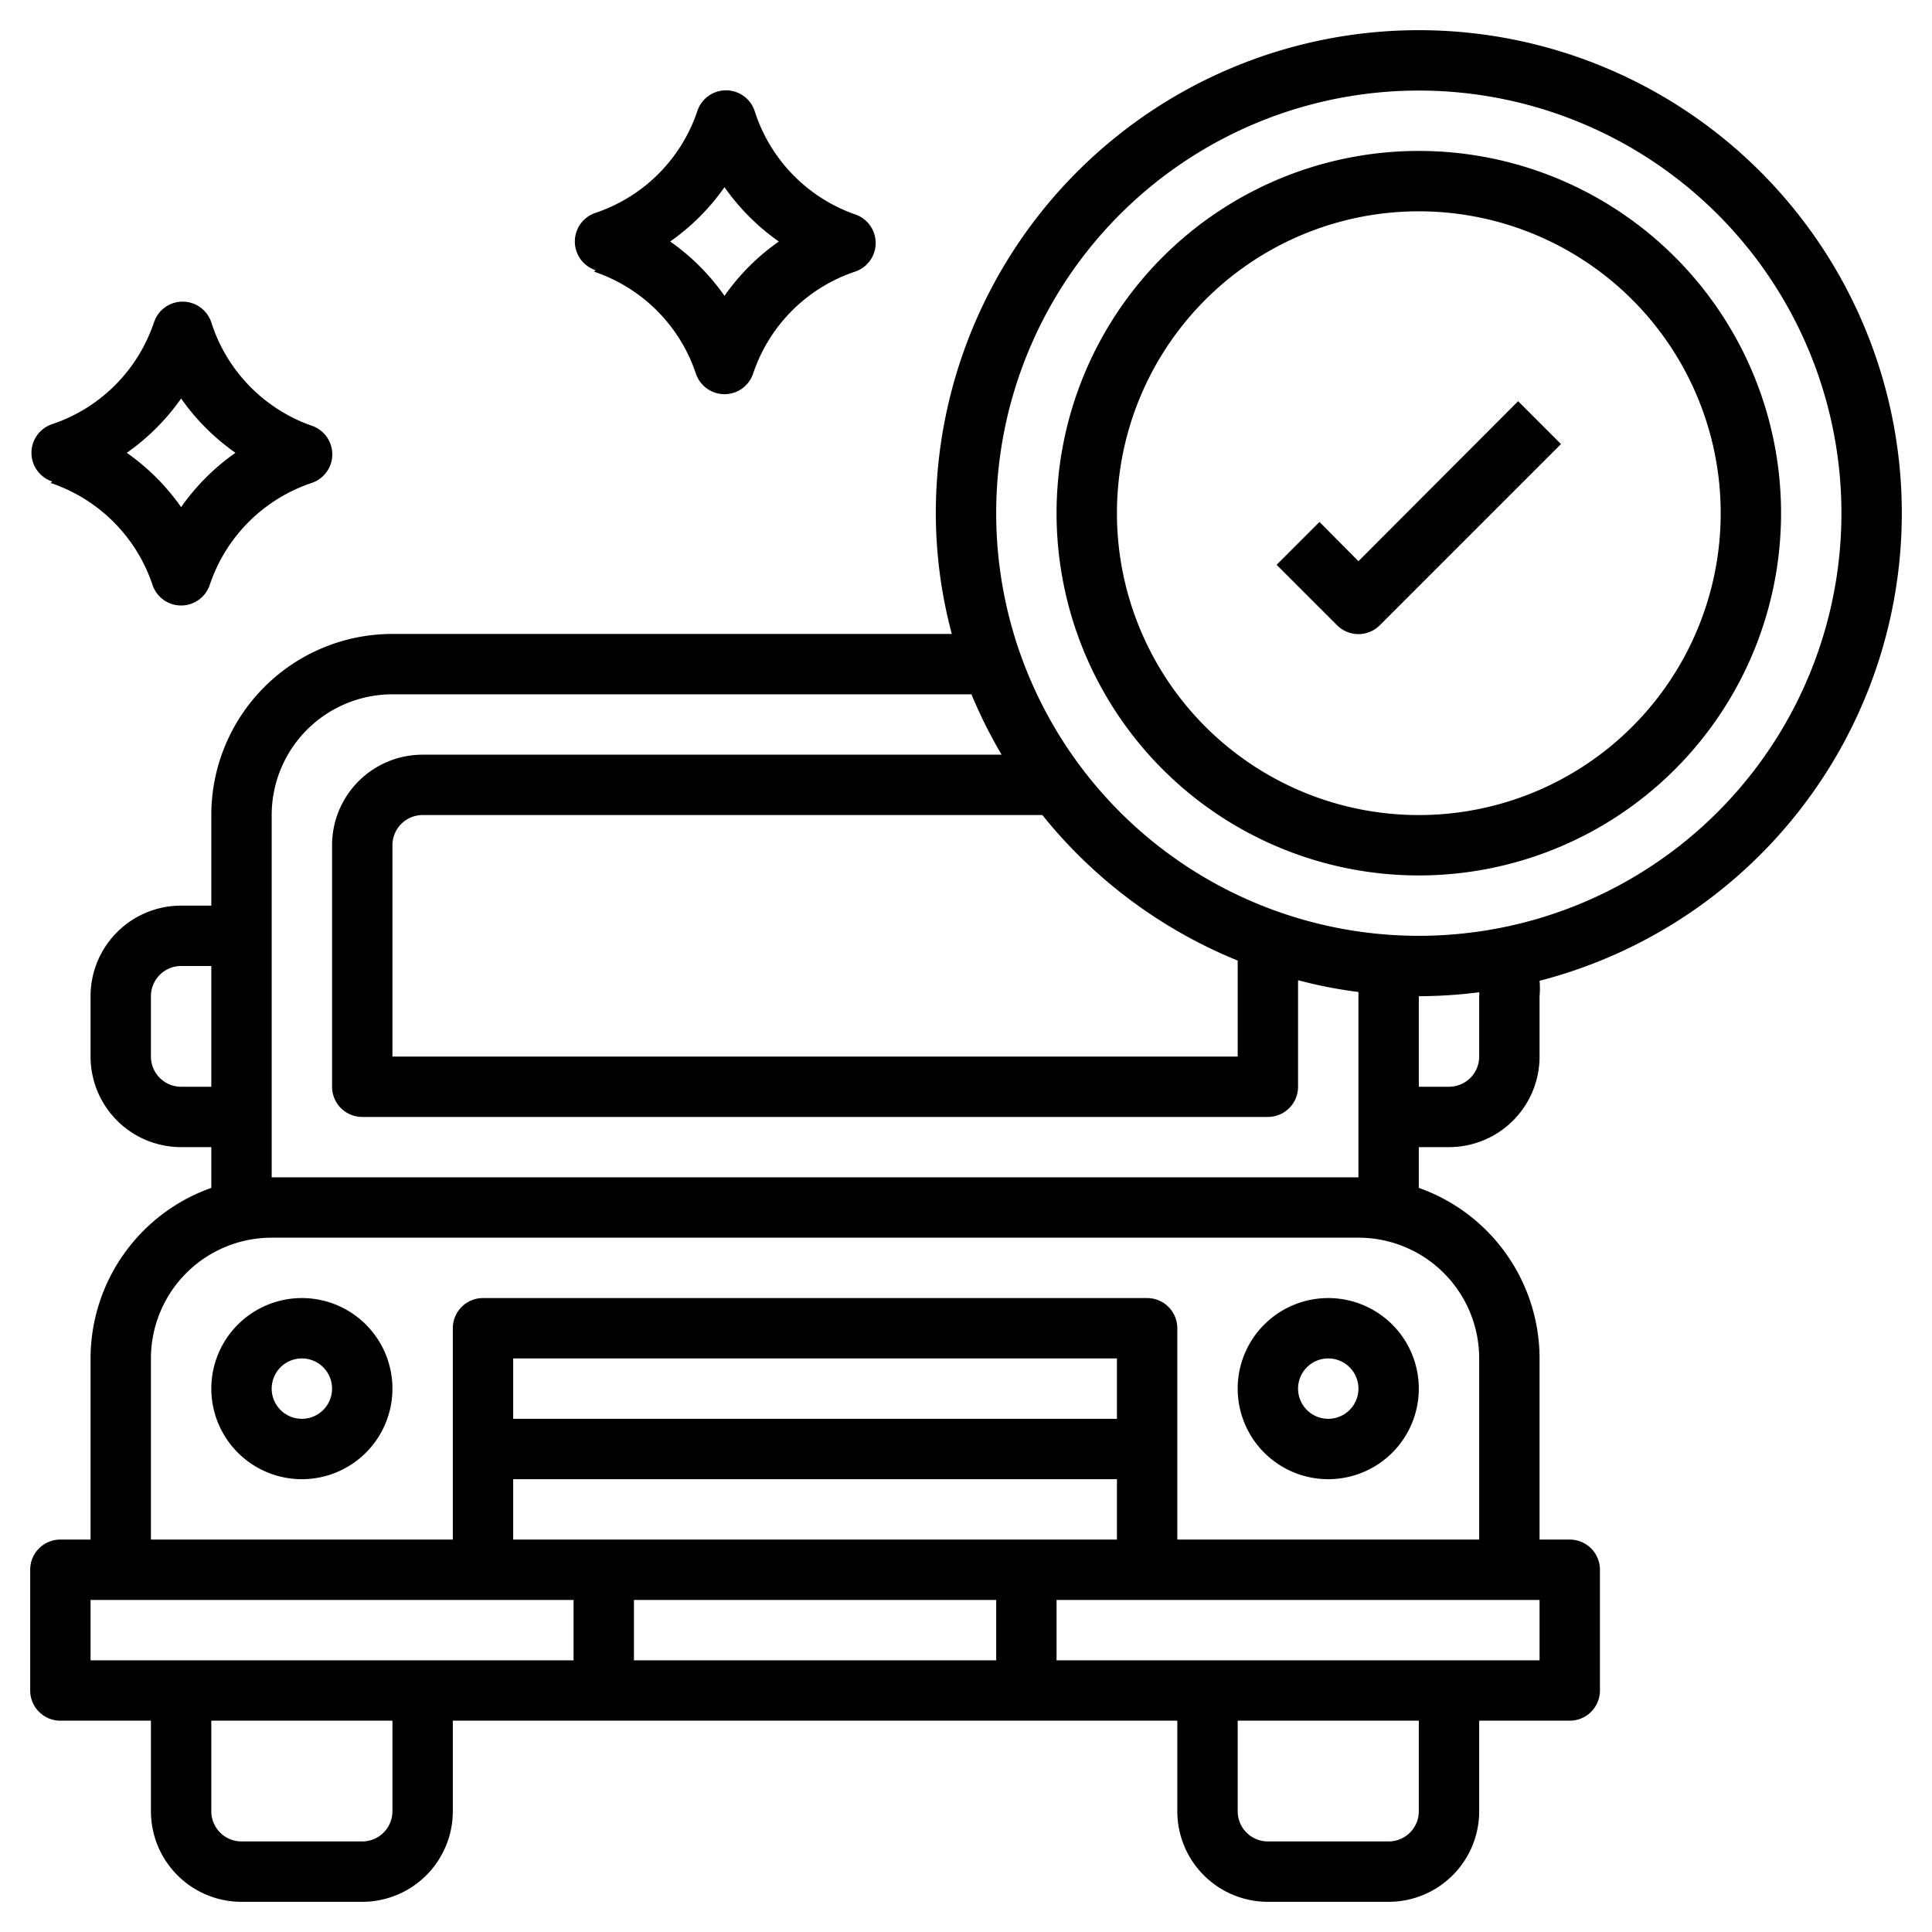
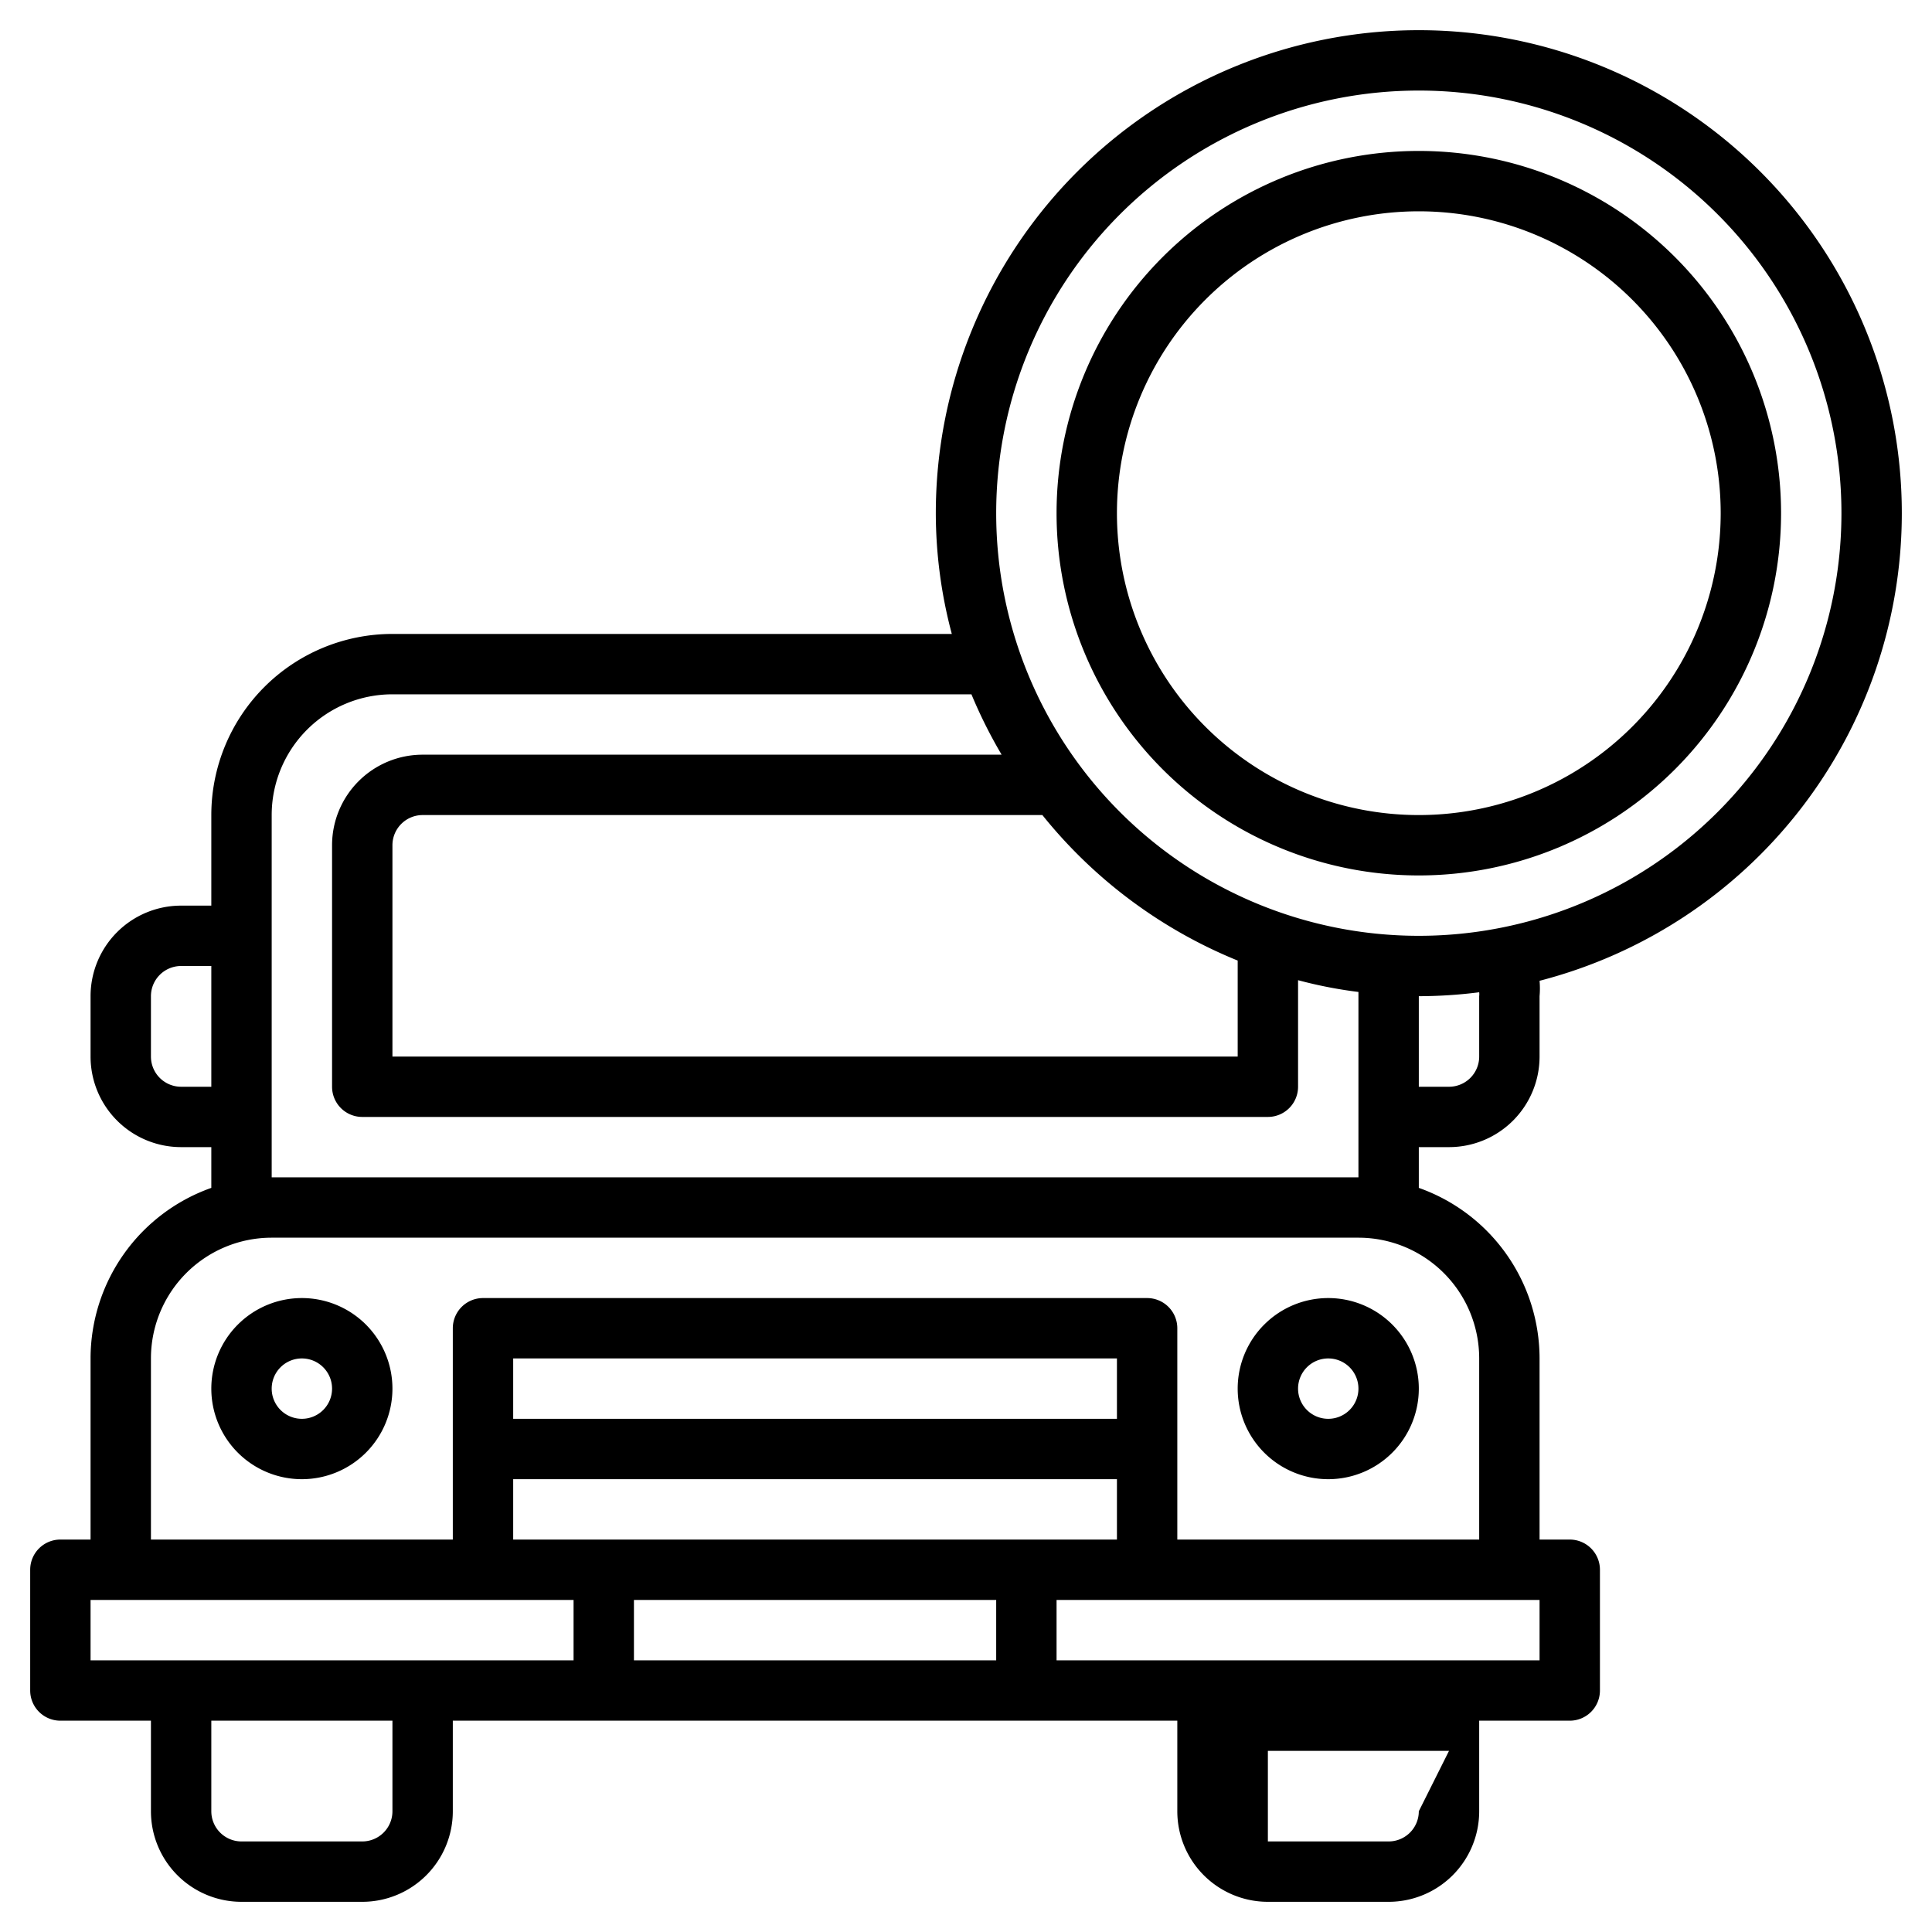
<svg xmlns="http://www.w3.org/2000/svg" viewBox="0 0 64 64" id="car-insurance">
  <g data-name="Layer 27">
    <path d="M41 46a3 3 0 1 0 3-3 3 3 0 0 0-3 3zm4 0a1 1 0 1 1-1-1 1 1 0 0 1 1 1zm-35-3a3 3 0 1 0 3 3 3 3 0 0 0-3-3zm0 4a1 1 0 1 1 1-1 1 1 0 0 1-1 1z" />
-     <path d="M63 17a16 16 0 0 0-32 0 15.56 15.56 0 0 0 .53 4H13a6 6 0 0 0-6 6v3H6a3 3 0 0 0-3 3v2a3 3 0 0 0 3 3h1v1.35A6 6 0 0 0 3 45v6H2a1 1 0 0 0-1 1v4a1 1 0 0 0 1 1h3v3a3 3 0 0 0 3 3h4a3 3 0 0 0 3-3v-3h24v3a3 3 0 0 0 3 3h4a3 3 0 0 0 3-3v-3h3a1 1 0 0 0 1-1v-4a1 1 0 0 0-1-1h-1v-6a6 6 0 0 0-4-5.65V38h1a3 3 0 0 0 3-3v-2a2.84 2.84 0 0 0 0-.51A16 16 0 0 0 63 17ZM6 36a1 1 0 0 1-1-1v-2a1 1 0 0 1 1-1h1v4ZM3 53h16v2H3Zm34-6H17v-2h20Zm-20 2h20v2H17Zm16 4v2H21v-2Zm-20 7a1 1 0 0 1-1 1H8a1 1 0 0 1-1-1v-3h6Zm34 0a1 1 0 0 1-1 1h-4a1 1 0 0 1-1-1v-3h6Zm4-5H35v-2h16Zm-2-10v6H39v-7a1 1 0 0 0-1-1H16a1 1 0 0 0-1 1v7H5v-6a4 4 0 0 1 4-4h36a4 4 0 0 1 4 4ZM9 39V27a4 4 0 0 1 4-4h19.18a16.1 16.1 0 0 0 1 2H14a3 3 0 0 0-3 3v8a1 1 0 0 0 1 1h30a1 1 0 0 0 1-1v-3.53a14.73 14.73 0 0 0 2 .39V39Zm32-7.18V35H13v-7a1 1 0 0 1 1-1h20.53A16.05 16.05 0 0 0 41 31.82ZM49 33v2a1 1 0 0 1-1 1h-1v-3a15.9 15.9 0 0 0 2-.13.5.5 0 0 1 0 .13Zm-2-2a14 14 0 1 1 14-14 14 14 0 0 1-14 14Z" />
+     <path d="M63 17a16 16 0 0 0-32 0 15.56 15.56 0 0 0 .53 4H13a6 6 0 0 0-6 6v3H6a3 3 0 0 0-3 3v2a3 3 0 0 0 3 3h1v1.35A6 6 0 0 0 3 45v6H2a1 1 0 0 0-1 1v4a1 1 0 0 0 1 1h3v3a3 3 0 0 0 3 3h4a3 3 0 0 0 3-3v-3h24v3a3 3 0 0 0 3 3h4a3 3 0 0 0 3-3v-3h3a1 1 0 0 0 1-1v-4a1 1 0 0 0-1-1h-1v-6a6 6 0 0 0-4-5.65V38h1a3 3 0 0 0 3-3v-2a2.84 2.84 0 0 0 0-.51A16 16 0 0 0 63 17ZM6 36a1 1 0 0 1-1-1v-2a1 1 0 0 1 1-1h1v4ZM3 53h16v2H3Zm34-6H17v-2h20Zm-20 2h20v2H17Zm16 4v2H21v-2Zm-20 7a1 1 0 0 1-1 1H8a1 1 0 0 1-1-1v-3h6Zm34 0a1 1 0 0 1-1 1h-4v-3h6Zm4-5H35v-2h16Zm-2-10v6H39v-7a1 1 0 0 0-1-1H16a1 1 0 0 0-1 1v7H5v-6a4 4 0 0 1 4-4h36a4 4 0 0 1 4 4ZM9 39V27a4 4 0 0 1 4-4h19.18a16.1 16.1 0 0 0 1 2H14a3 3 0 0 0-3 3v8a1 1 0 0 0 1 1h30a1 1 0 0 0 1-1v-3.53a14.73 14.73 0 0 0 2 .39V39Zm32-7.18V35H13v-7a1 1 0 0 1 1-1h20.53A16.05 16.05 0 0 0 41 31.82ZM49 33v2a1 1 0 0 1-1 1h-1v-3a15.9 15.9 0 0 0 2-.13.5.5 0 0 1 0 .13Zm-2-2a14 14 0 1 1 14-14 14 14 0 0 1-14 14Z" />
    <path d="M47 5a12 12 0 1 0 12 12A12 12 0 0 0 47 5Zm0 22a10 10 0 1 1 10-10 10 10 0 0 1-10 10Z" />
-     <path d="m45 18.59-1.29-1.3-1.42 1.42 2 2a1 1 0 0 0 1.42 0l6-6-1.42-1.42zM1.68 16a5.35 5.35 0 0 1 3.37 3.37 1 1 0 0 0 1.9 0A5.35 5.35 0 0 1 10.32 16a1 1 0 0 0 0-1.9A5.35 5.35 0 0 1 7 10.68a1 1 0 0 0-1.9 0 5.35 5.35 0 0 1-3.37 3.37 1 1 0 0 0 0 1.9zM6 13.2A7.33 7.33 0 0 0 7.8 15 7.33 7.33 0 0 0 6 16.8 7.33 7.33 0 0 0 4.2 15 7.33 7.33 0 0 0 6 13.2zM19.68 9a5.35 5.35 0 0 1 3.37 3.37 1 1 0 0 0 1.9 0A5.35 5.35 0 0 1 28.32 9a1 1 0 0 0 0-1.9A5.35 5.35 0 0 1 25 3.68a1 1 0 0 0-1.9 0 5.35 5.35 0 0 1-3.37 3.37 1 1 0 0 0 0 1.9zM24 6.2A7.33 7.33 0 0 0 25.8 8 7.33 7.33 0 0 0 24 9.8 7.33 7.33 0 0 0 22.2 8 7.33 7.33 0 0 0 24 6.2z" />
  </g>
</svg>